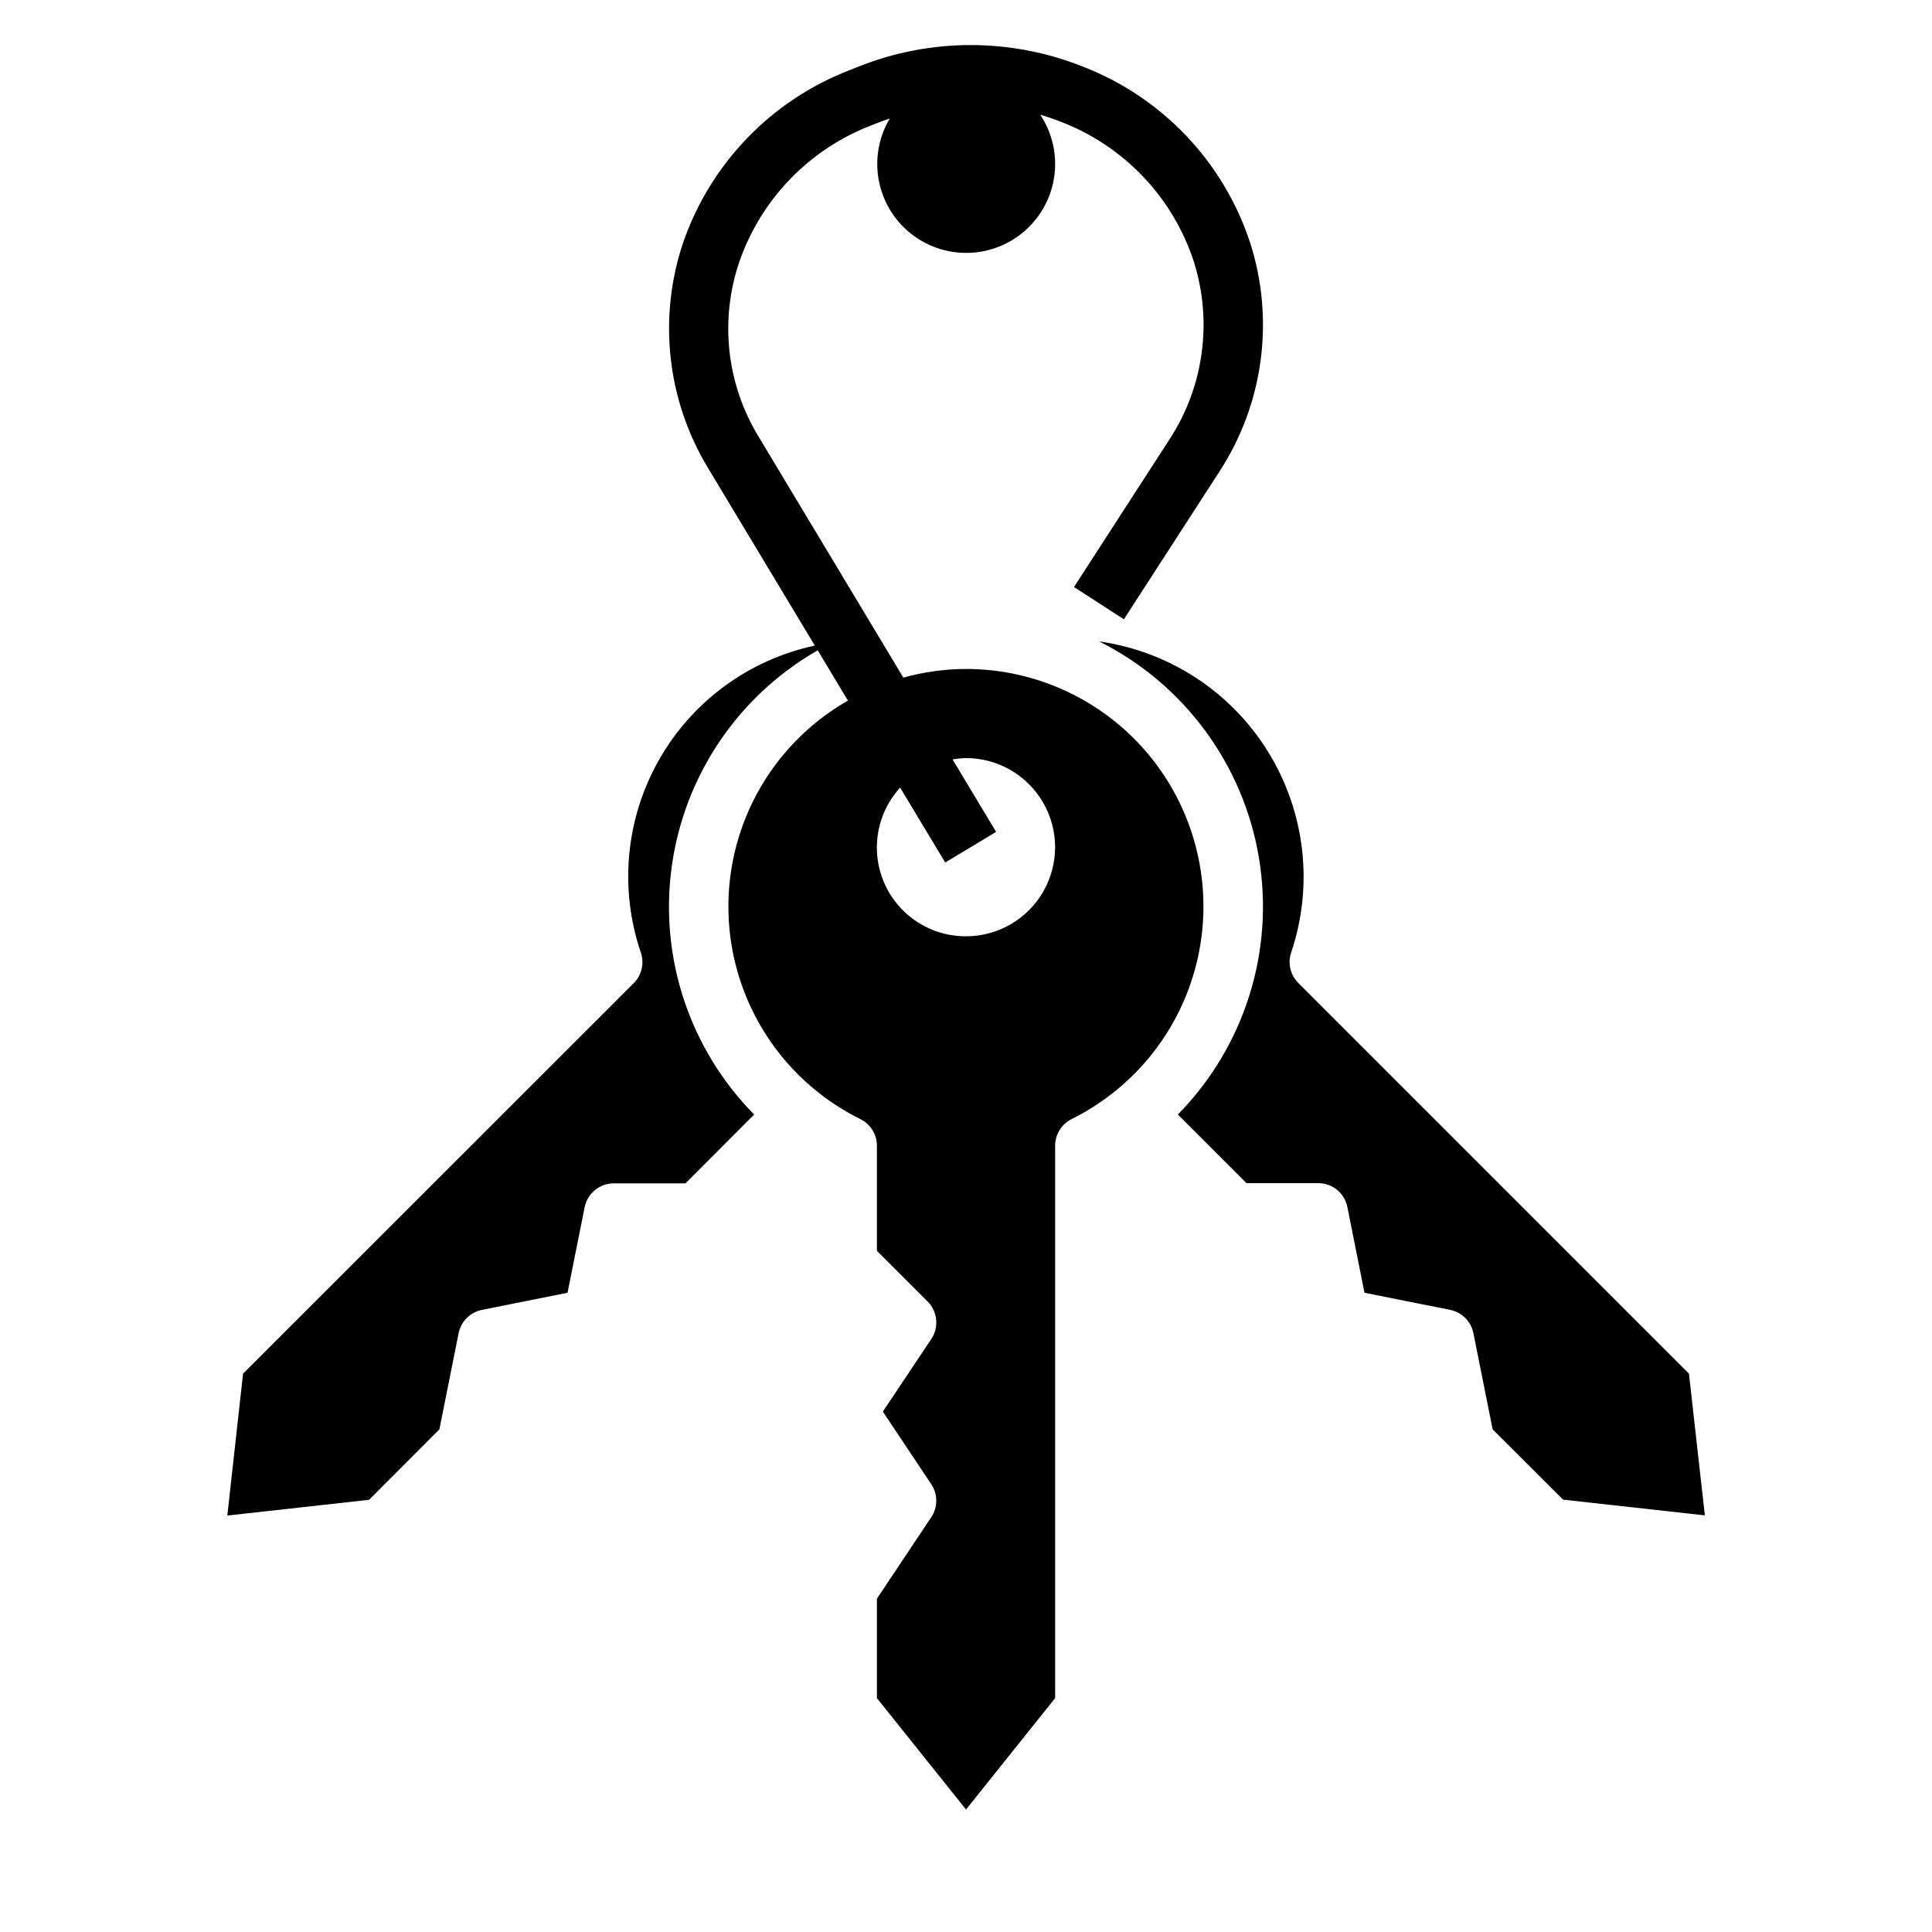
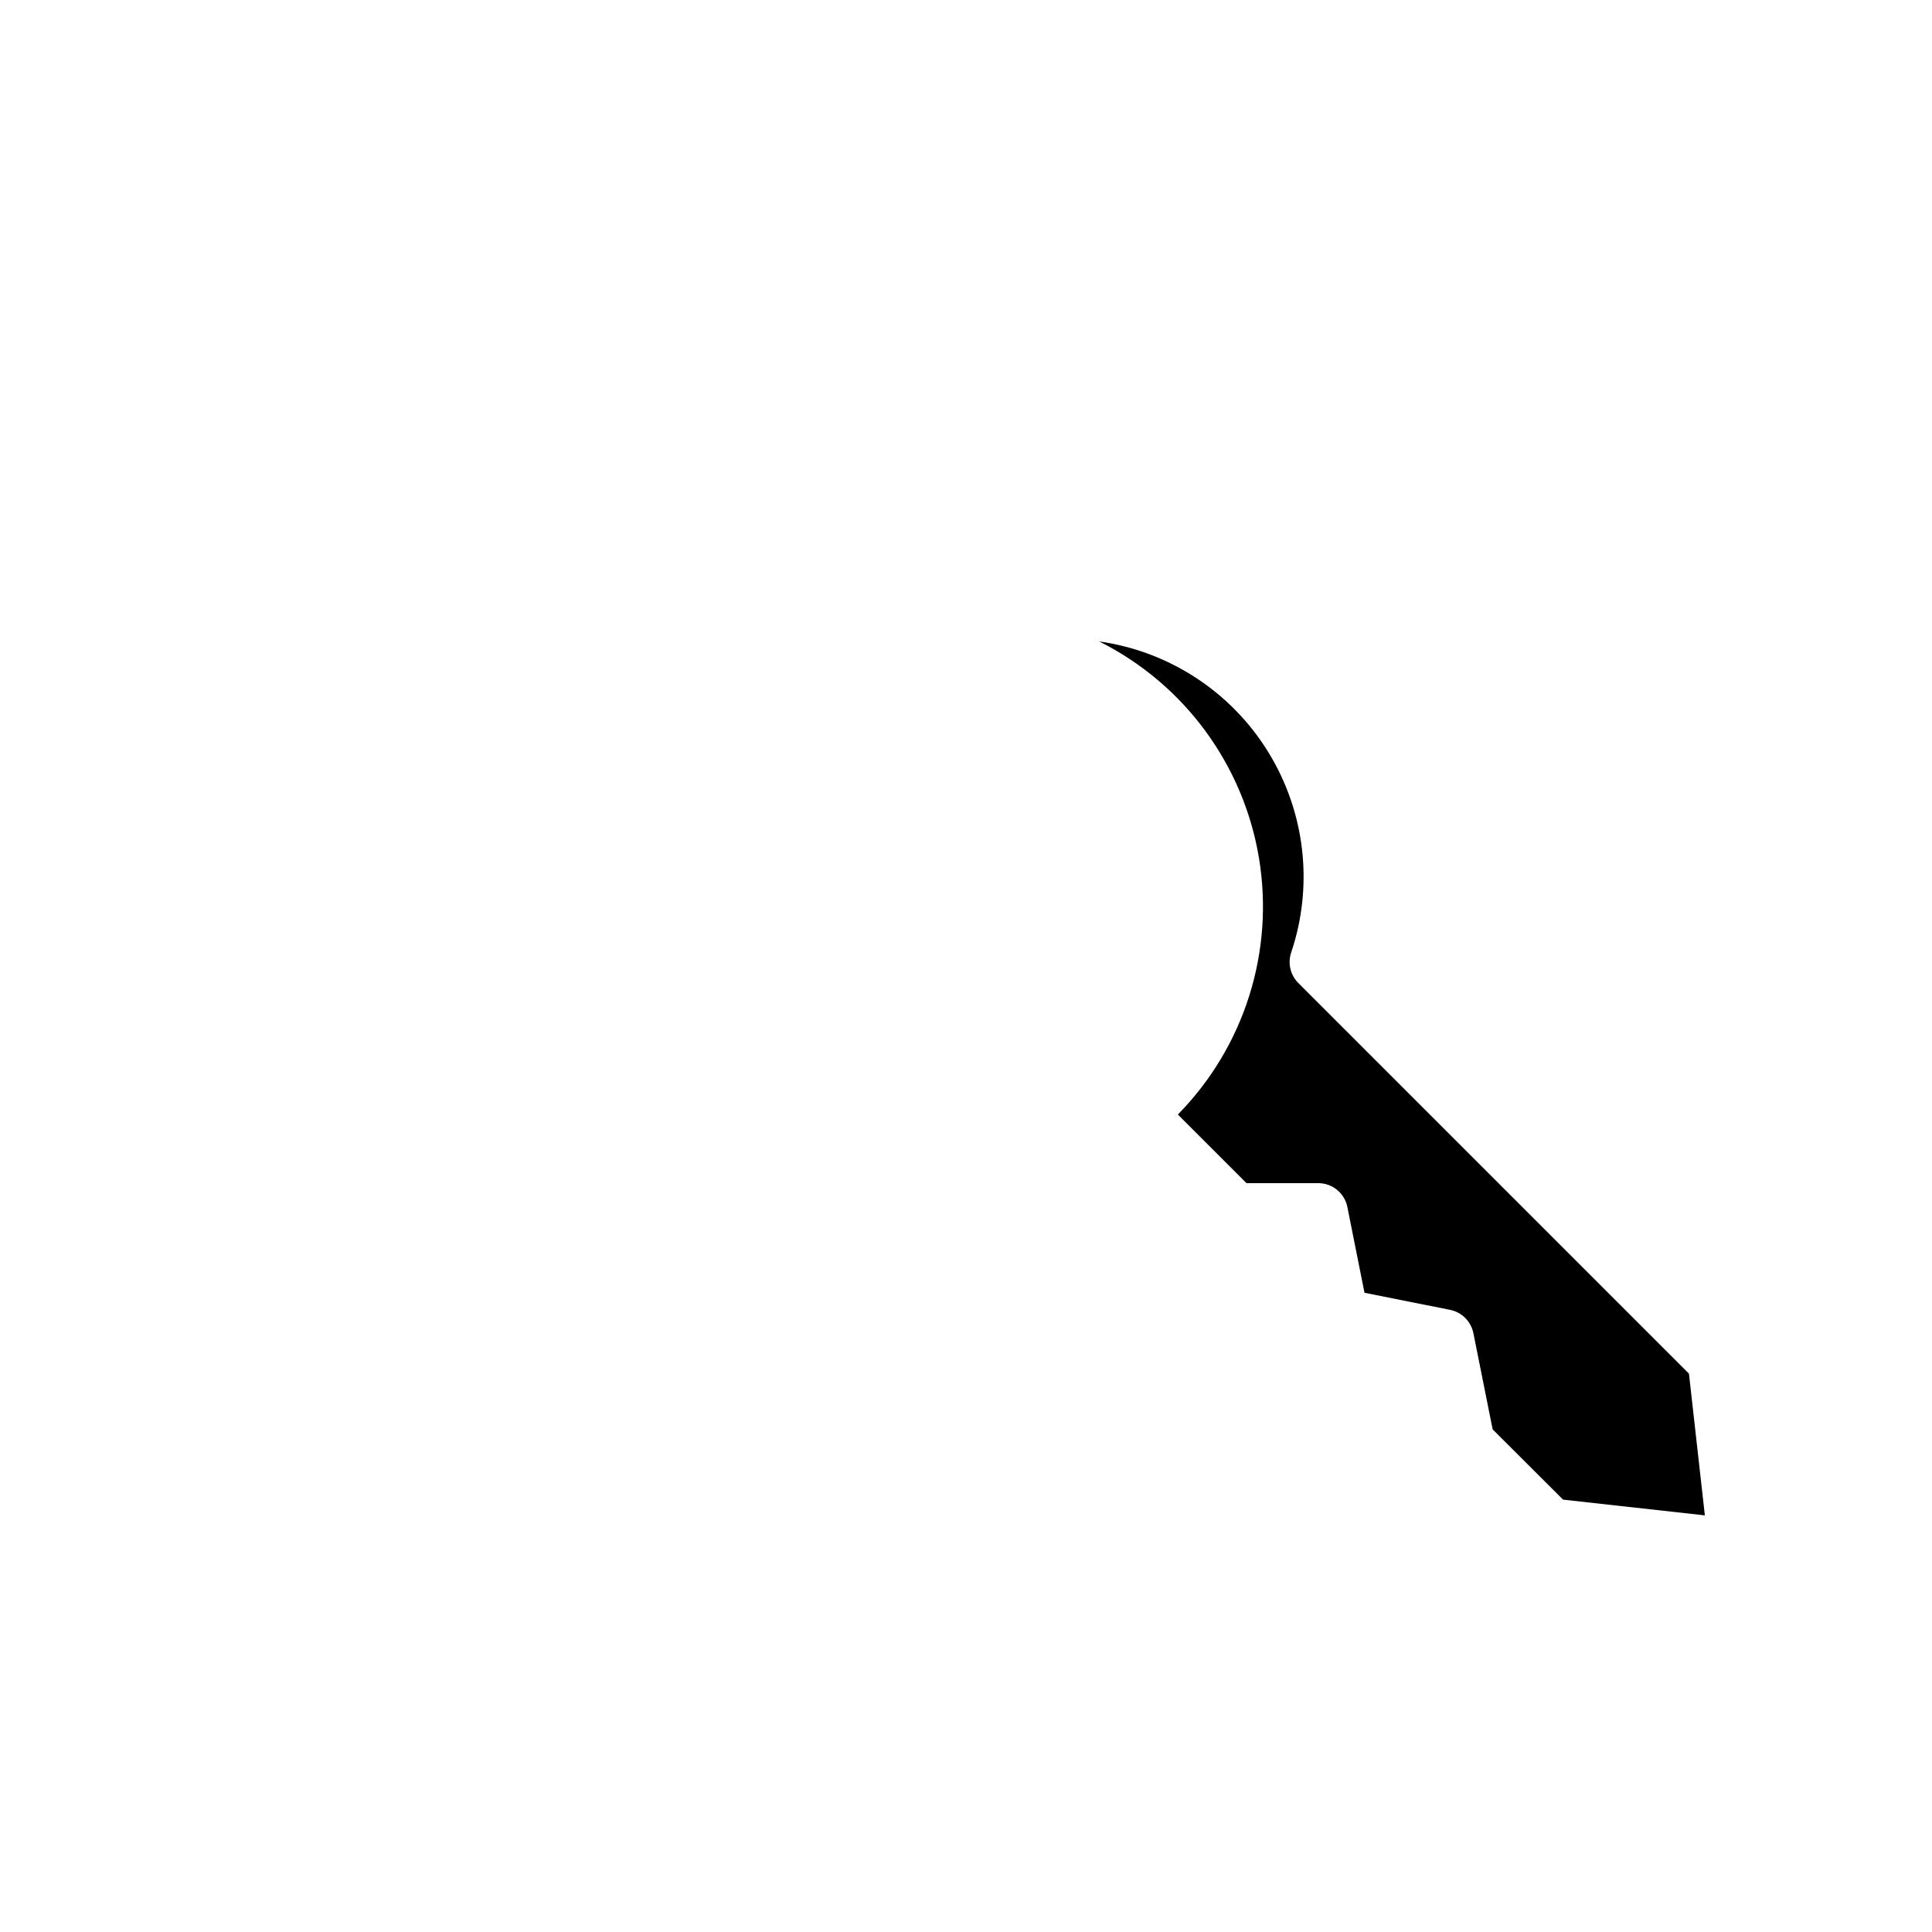
<svg xmlns="http://www.w3.org/2000/svg" fill="#000000" width="800px" height="800px" version="1.1" viewBox="144 144 512 512">
  <g>
    <path d="m591.59 508.03-103.52-103.52v-0.004c-2.113-2.109-2.848-5.234-1.898-8.066 5.977-17.746 3.746-37.23-6.09-53.164-9.832-15.938-26.246-26.668-44.785-29.289 22.477 11.254 38.215 32.582 42.34 57.379 4.121 24.797-3.867 50.07-21.496 67.992l18.191 18.184h19.012c3.742 0 6.969 2.633 7.715 6.297l4.543 22.75 22.688 4.535c3.113 0.625 5.547 3.059 6.172 6.172l5.102 25.496 18.664 18.625 37.574 4.172z" />
-     <path d="m400 321.28c-5.613 0.02-11.195 0.789-16.605 2.293l-38.305-63.762v-0.004c-8.566-13.977-10.441-31.051-5.117-46.555 5.785-16.562 18.562-29.738 34.938-36.031l2.441-0.961c0.789-0.324 1.621-0.551 2.434-0.836l-0.004 0.004c-2.879 4.852-3.922 10.578-2.938 16.133 0.984 5.555 3.926 10.574 8.297 14.145s9.875 5.453 15.516 5.309 11.043-2.309 15.223-6.098c4.184-3.789 6.863-8.949 7.562-14.551 0.695-5.598-0.637-11.262-3.762-15.961 1.836 0.535 3.644 1.141 5.422 1.852 16.695 6.391 29.629 19.949 35.227 36.926 5.078 15.926 2.723 33.293-6.422 47.289l-25.285 39.094 13.219 8.551 25.285-39.094v-0.004c11.707-17.945 14.719-40.203 8.199-60.613-7.027-21.477-23.336-38.652-44.422-46.777-19.055-7.582-40.289-7.582-59.344 0l-2.426 0.969c-20.699 7.988-36.824 24.691-44.082 45.656-6.711 19.895-4.316 41.734 6.539 59.703l28.34 47.129c-17.477 3.746-32.516 14.789-41.324 30.344-8.809 15.555-10.543 34.133-4.766 51.047 0.949 2.832 0.215 5.957-1.898 8.066l-103.53 103.49-4.172 37.605 37.574-4.172 18.621-18.66 5.102-25.496c0.625-3.113 3.059-5.547 6.172-6.172l22.688-4.543 4.543-22.695c0.75-3.664 3.973-6.297 7.715-6.297h19.012l18.191-18.238c-17.078-17.309-25.152-41.566-21.852-65.66 3.297-24.09 17.594-45.285 38.699-57.363l8.004 13.328v-0.004c-13.262 7.578-23.316 19.723-28.273 34.168-4.961 14.449-4.488 30.207 1.324 44.332s16.57 25.648 30.262 32.418c2.688 1.34 4.379 4.086 4.363 7.086v27.805l13.438 13.438c2.652 2.652 3.066 6.812 0.984 9.934l-12.848 19.238 12.832 19.246c1.766 2.648 1.766 6.094 0 8.738l-14.406 21.609v26.34l23.617 29.52 23.617-29.52-0.004-146.36c-0.012-3 1.676-5.746 4.363-7.086 17.07-8.477 29.383-24.234 33.477-42.852 4.09-18.617-0.477-38.086-12.418-52.941-11.941-14.855-29.977-23.496-49.035-23.5zm0 70.848c-6.129 0.023-12.027-2.344-16.434-6.602-4.41-4.258-6.984-10.07-7.176-16.195-0.188-6.129 2.019-12.086 6.156-16.609l11.941 19.848 13.492-8.109-11.539-19.199c1.176-0.215 2.363-0.336 3.559-0.363 8.438 0 16.23 4.5 20.449 11.809 4.219 7.305 4.219 16.309 0 23.617-4.219 7.305-12.012 11.805-20.449 11.805z" />
  </g>
</svg>